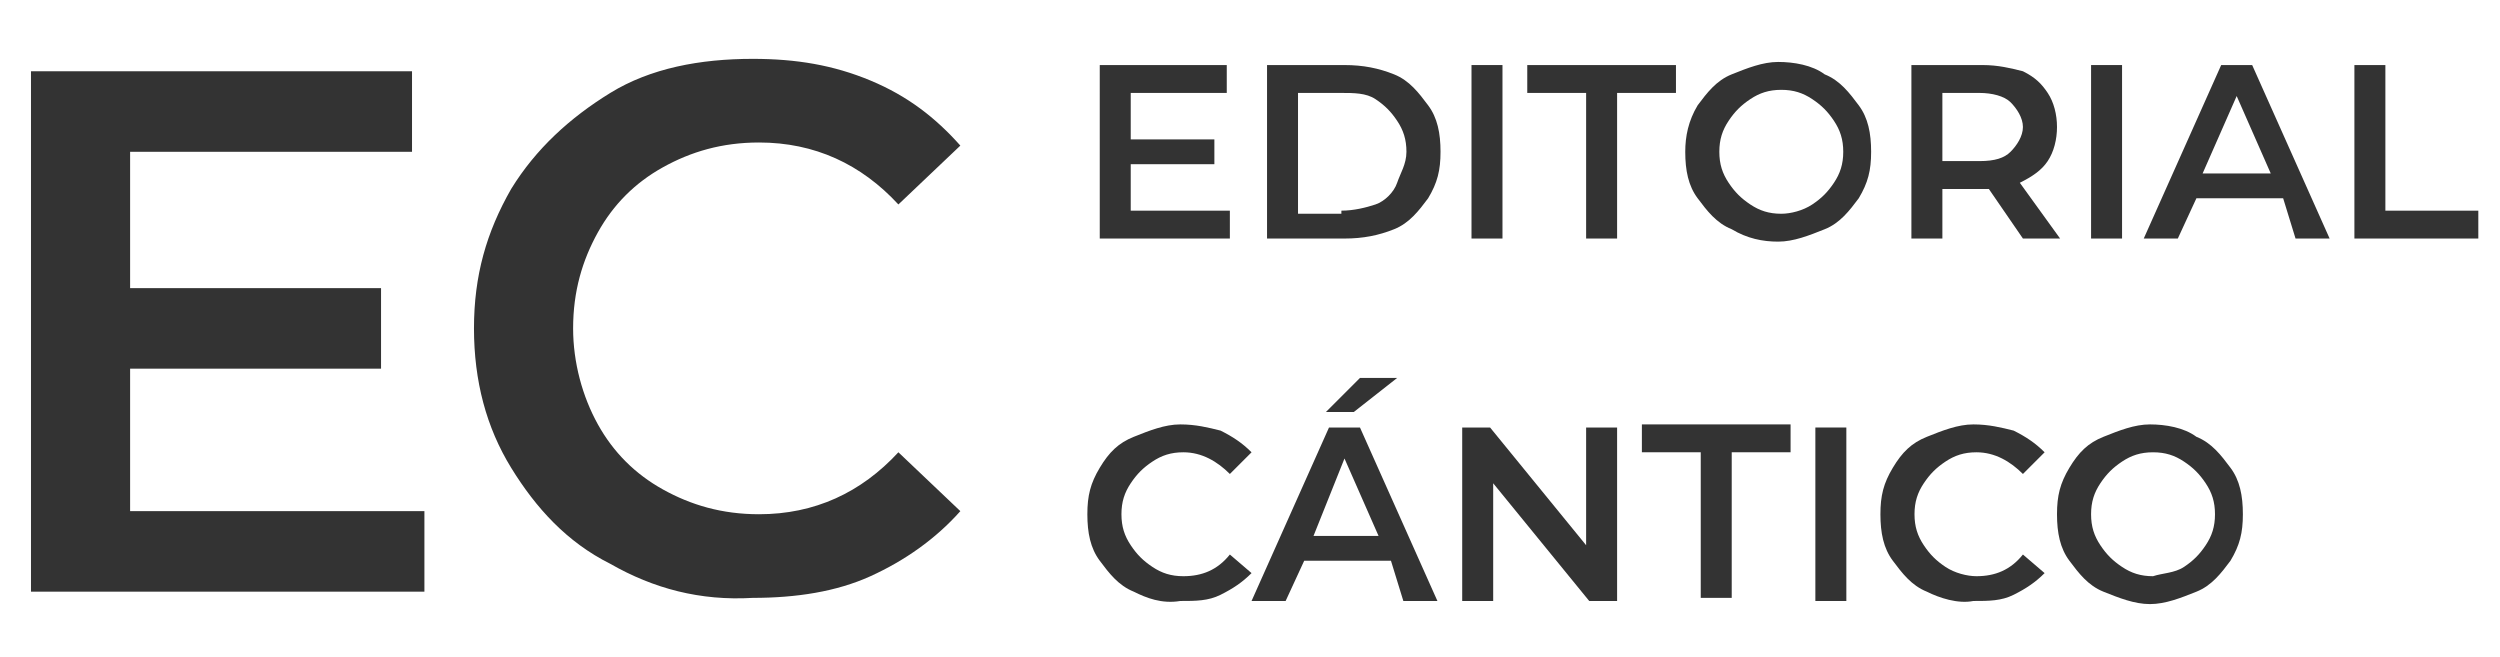
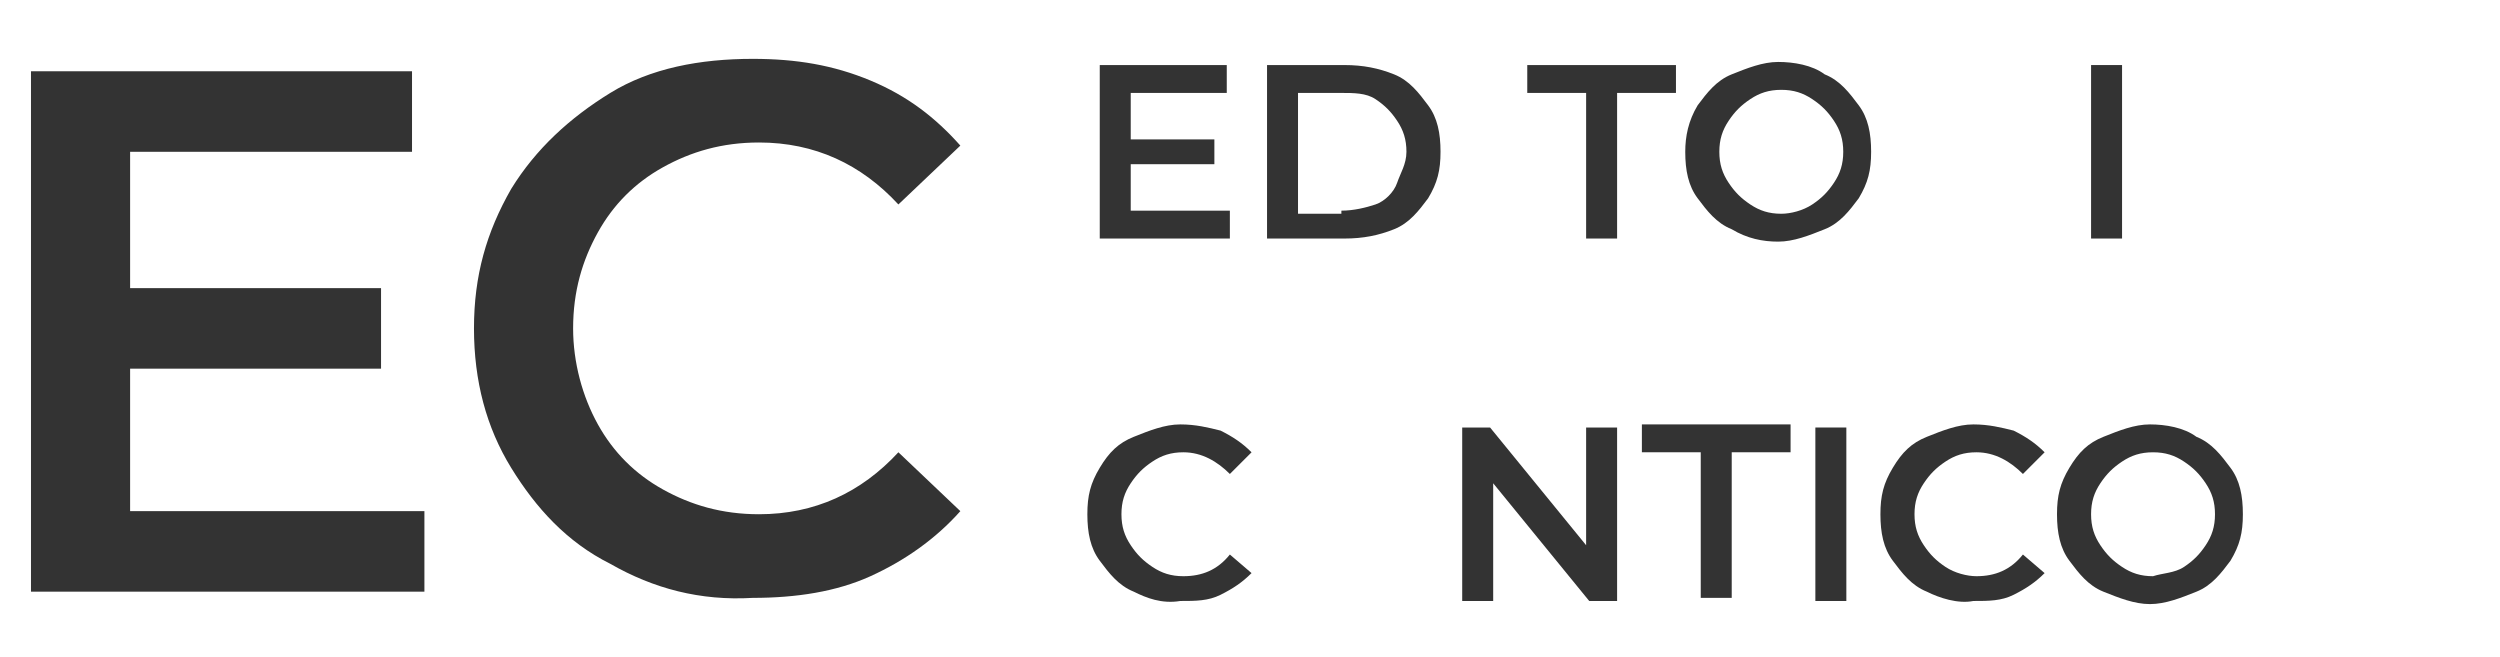
<svg xmlns="http://www.w3.org/2000/svg" version="1.1" id="Capa_1" x="0px" y="0px" viewBox="0 0 80.7 21.2" style="enable-background:new 0 0 80.7 21.2;fill:#333;" xml:space="preserve">
  <style type="text/css">
	.st0{enable-background:new    ;}
	.st1{fill:#333;}
</style>
  <g class="st0">
    <path class="st1" d="M13.7,16.5v2.6H1V2.3h12.3v2.6H4.2v4.4h8.1v2.6H4.2v4.6H13.7z" />
  </g>
  <g class="st0">
    <path d="M19.7,18.2c-1.4-0.7-2.4-1.8-3.2-3.1s-1.2-2.8-1.2-4.5s0.4-3.1,1.2-4.5c0.8-1.3,1.9-2.3,3.2-3.1s2.9-1.1,4.6-1.1   c1.4,0,2.6,0.2,3.8,0.7s2.1,1.2,2.9,2.1l-2,1.9c-1.2-1.3-2.7-2-4.5-2c-1.2,0-2.2,0.3-3.1,0.8s-1.6,1.2-2.1,2.1s-0.8,1.9-0.8,3.1   c0,1.1,0.3,2.2,0.8,3.1s1.2,1.6,2.1,2.1c0.9,0.5,1.9,0.8,3.1,0.8c1.8,0,3.3-0.7,4.5-2l2,1.9c-0.8,0.9-1.8,1.6-2.9,2.1   s-2.4,0.7-3.8,0.7C22.6,19.4,21.1,19,19.7,18.2z" />
  </g>
  <g class="st0">
    <path class="st1" d="M39.7,6.8v0.9h-4.2V2.1h4.1V3h-3.1v1.5h2.7v0.8h-2.7v1.5H39.7z" />
    <path class="st1" d="M40.9,2.1h2.5c0.6,0,1.1,0.1,1.6,0.3s0.8,0.6,1.1,1s0.4,0.9,0.4,1.5s-0.1,1-0.4,1.5c-0.3,0.4-0.6,0.8-1.1,1   c-0.5,0.2-1,0.3-1.6,0.3h-2.5V2.1z M43.3,6.8c0.4,0,0.8-0.1,1.1-0.2s0.6-0.4,0.7-0.7s0.3-0.6,0.3-1s-0.1-0.7-0.3-1   s-0.4-0.5-0.7-0.7S43.7,3,43.3,3h-1.4v3.9h1.4V6.8z" />
-     <path class="st1" d="M47.5,2.1h1v5.6h-1V2.1z" />
    <path class="st1" d="M51.2,3h-1.9V2.1h4.8V3h-1.9v4.7h-1C51.2,7.7,51.2,3,51.2,3z" />
    <path class="st1" d="M55.9,7.4c-0.5-0.2-0.8-0.6-1.1-1s-0.4-0.9-0.4-1.5c0-0.5,0.1-1,0.4-1.5c0.3-0.4,0.6-0.8,1.1-1s1-0.4,1.5-0.4   s1.1,0.1,1.5,0.4c0.5,0.2,0.8,0.6,1.1,1s0.4,0.9,0.4,1.5s-0.1,1-0.4,1.5c-0.3,0.4-0.6,0.8-1.1,1c-0.5,0.2-1,0.4-1.5,0.4   S56.4,7.7,55.9,7.4z M58.5,6.6c0.3-0.2,0.5-0.4,0.7-0.7s0.3-0.6,0.3-1s-0.1-0.7-0.3-1s-0.4-0.5-0.7-0.7s-0.6-0.3-1-0.3   s-0.7,0.1-1,0.3S56,3.6,55.8,3.9s-0.3,0.6-0.3,1s0.1,0.7,0.3,1s0.4,0.5,0.7,0.7s0.6,0.3,1,0.3C57.8,6.9,58.2,6.8,58.5,6.6z" />
-     <path class="st1" d="M65.3,7.7l-1.1-1.6c0,0-0.1,0-0.2,0h-1.3v1.6h-1V2.1H64c0.5,0,0.9,0.1,1.3,0.2c0.4,0.2,0.6,0.4,0.8,0.7   c0.2,0.3,0.3,0.7,0.3,1.1c0,0.4-0.1,0.8-0.3,1.1c-0.2,0.3-0.5,0.5-0.9,0.7l1.3,1.8H65.3z M64.9,3.3c-0.2-0.2-0.6-0.3-1-0.3h-1.2   v2.2h1.2c0.5,0,0.8-0.1,1-0.3s0.4-0.5,0.4-0.8S65.1,3.5,64.9,3.3z" />
    <path class="st1" d="M67.5,2.1h1v5.6h-1V2.1z" />
-     <path class="st1" d="M73.7,6.4h-2.8l-0.6,1.3h-1.1l2.5-5.6h1l2.5,5.6h-1.1L73.7,6.4z M73.3,5.6l-1.1-2.5l-1.1,2.5H73.3z" />
-     <path class="st1" d="M76,2.1h1v4.7h3v0.9h-4V2.1z" />
  </g>
  <g class="st0">
    <path class="st1" d="M36.6,19.1c-0.5-0.2-0.8-0.6-1.1-1s-0.4-0.9-0.4-1.5c0-0.6,0.1-1,0.4-1.5s0.6-0.8,1.1-1s1-0.4,1.5-0.4   s0.9,0.1,1.3,0.2c0.4,0.2,0.7,0.4,1,0.7l-0.7,0.7c-0.4-0.4-0.9-0.7-1.5-0.7c-0.4,0-0.7,0.1-1,0.3c-0.3,0.2-0.5,0.4-0.7,0.7   c-0.2,0.3-0.3,0.6-0.3,1s0.1,0.7,0.3,1s0.4,0.5,0.7,0.7s0.6,0.3,1,0.3c0.6,0,1.1-0.2,1.5-0.7l0.7,0.6c-0.3,0.3-0.6,0.5-1,0.7   s-0.8,0.2-1.3,0.2C37.5,19.5,37,19.3,36.6,19.1z" />
-     <path class="st1" d="M44.9,18.1h-2.8l-0.6,1.3h-1.1l2.5-5.6h1l2.5,5.6h-1.1L44.9,18.1z M44.5,17.3l-1.1-2.5l-1,2.5H44.5z    M43.9,12.2h1.2l-1.4,1.1h-0.9L43.9,12.2z" />
    <path class="st1" d="M52.2,13.8v5.6h-0.9l-3.1-3.8v3.8h-1v-5.6h0.9l3.1,3.8v-3.8H52.2z" />
    <path class="st1" d="M54.9,14.6H53v-0.9h4.8v0.9h-1.9v4.7h-1C54.9,19.3,54.9,14.6,54.9,14.6z" />
    <path class="st1" d="M58.6,13.8h1v5.6h-1V13.8z" />
    <path class="st1" d="M62.2,19.1c-0.5-0.2-0.8-0.6-1.1-1s-0.4-0.9-0.4-1.5c0-0.6,0.1-1,0.4-1.5s0.6-0.8,1.1-1s1-0.4,1.5-0.4   c0.5,0,0.9,0.1,1.3,0.2c0.4,0.2,0.7,0.4,1,0.7l-0.7,0.7c-0.4-0.4-0.9-0.7-1.5-0.7c-0.4,0-0.7,0.1-1,0.3c-0.3,0.2-0.5,0.4-0.7,0.7   c-0.2,0.3-0.3,0.6-0.3,1s0.1,0.7,0.3,1s0.4,0.5,0.7,0.7s0.7,0.3,1,0.3c0.6,0,1.1-0.2,1.5-0.7l0.7,0.6c-0.3,0.3-0.6,0.5-1,0.7   s-0.8,0.2-1.3,0.2C63.2,19.5,62.6,19.3,62.2,19.1z" />
    <path class="st1" d="M67.9,19.1c-0.5-0.2-0.8-0.6-1.1-1s-0.4-0.9-0.4-1.5c0-0.6,0.1-1,0.4-1.5s0.6-0.8,1.1-1s1-0.4,1.5-0.4   s1.1,0.1,1.5,0.4c0.5,0.2,0.8,0.6,1.1,1c0.3,0.4,0.4,0.9,0.4,1.5c0,0.6-0.1,1-0.4,1.5c-0.3,0.4-0.6,0.8-1.1,1s-1,0.4-1.5,0.4   S68.4,19.3,67.9,19.1z M70.5,18.3c0.3-0.2,0.5-0.4,0.7-0.7c0.2-0.3,0.3-0.6,0.3-1s-0.1-0.7-0.3-1c-0.2-0.3-0.4-0.5-0.7-0.7   c-0.3-0.2-0.6-0.3-1-0.3s-0.7,0.1-1,0.3c-0.3,0.2-0.5,0.4-0.7,0.7c-0.2,0.3-0.3,0.6-0.3,1s0.1,0.7,0.3,1c0.2,0.3,0.4,0.5,0.7,0.7   c0.3,0.2,0.6,0.3,1,0.3C69.8,18.5,70.2,18.5,70.5,18.3z" />
  </g>
</svg>